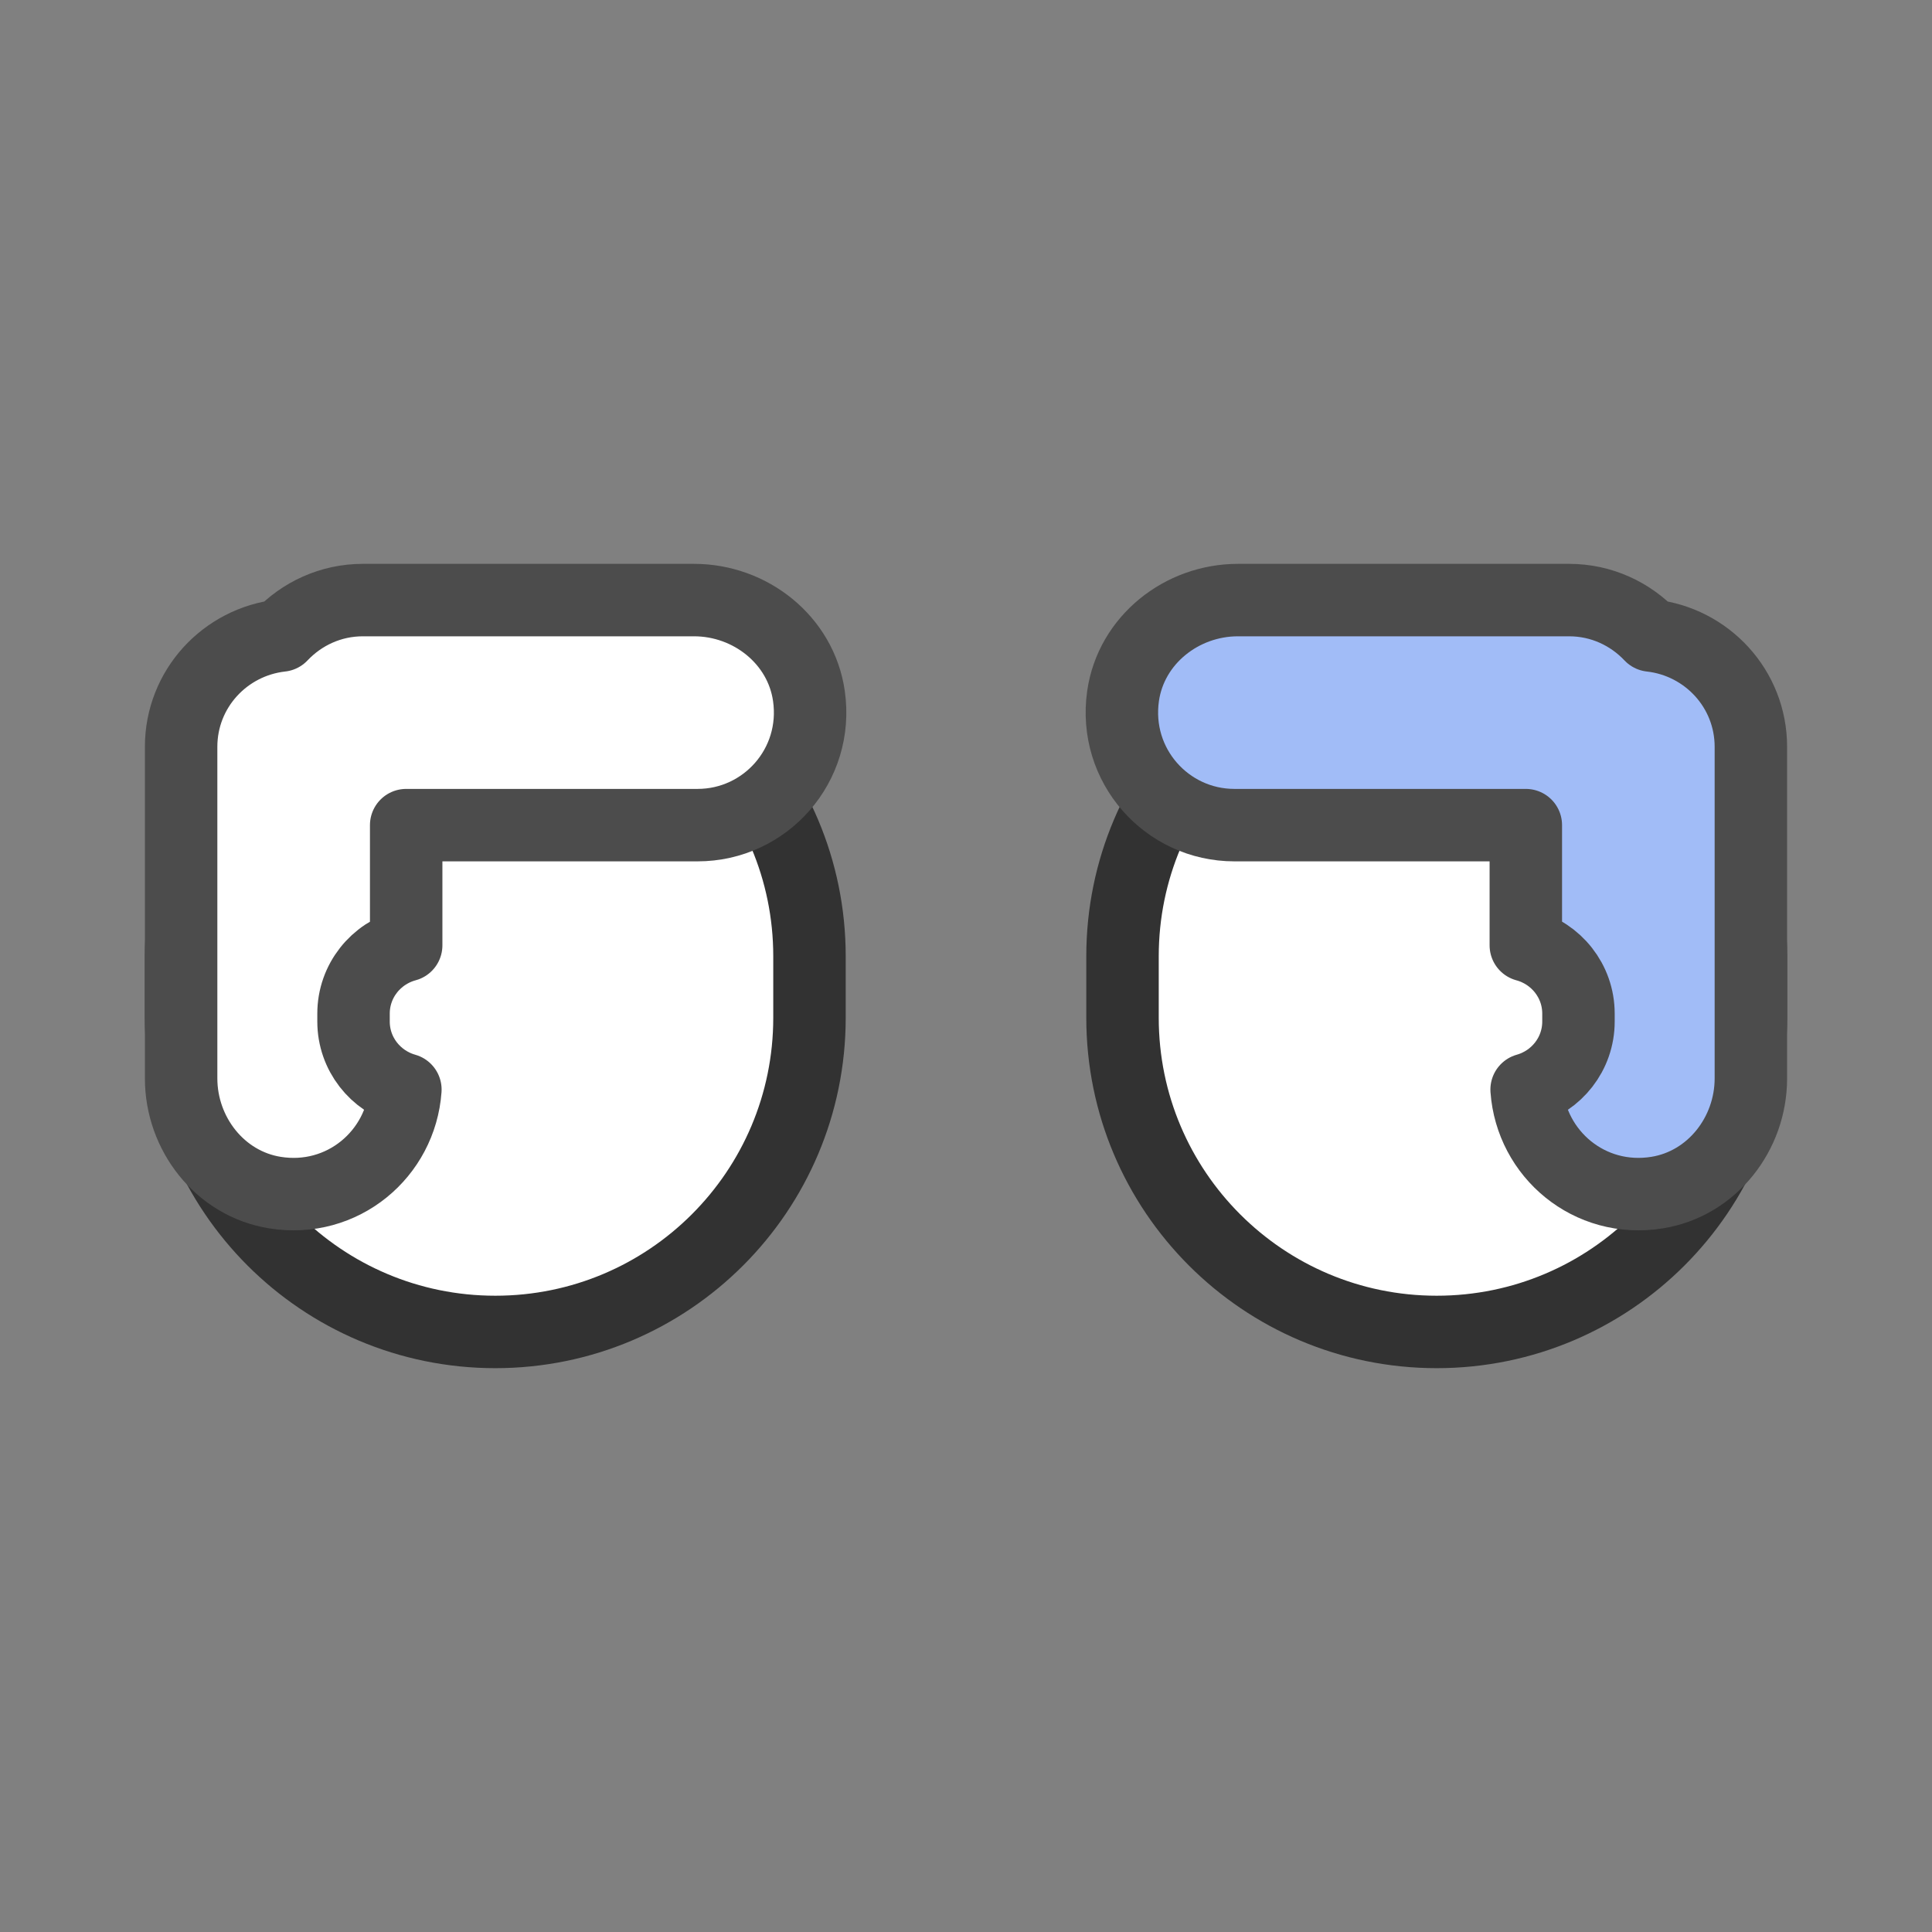
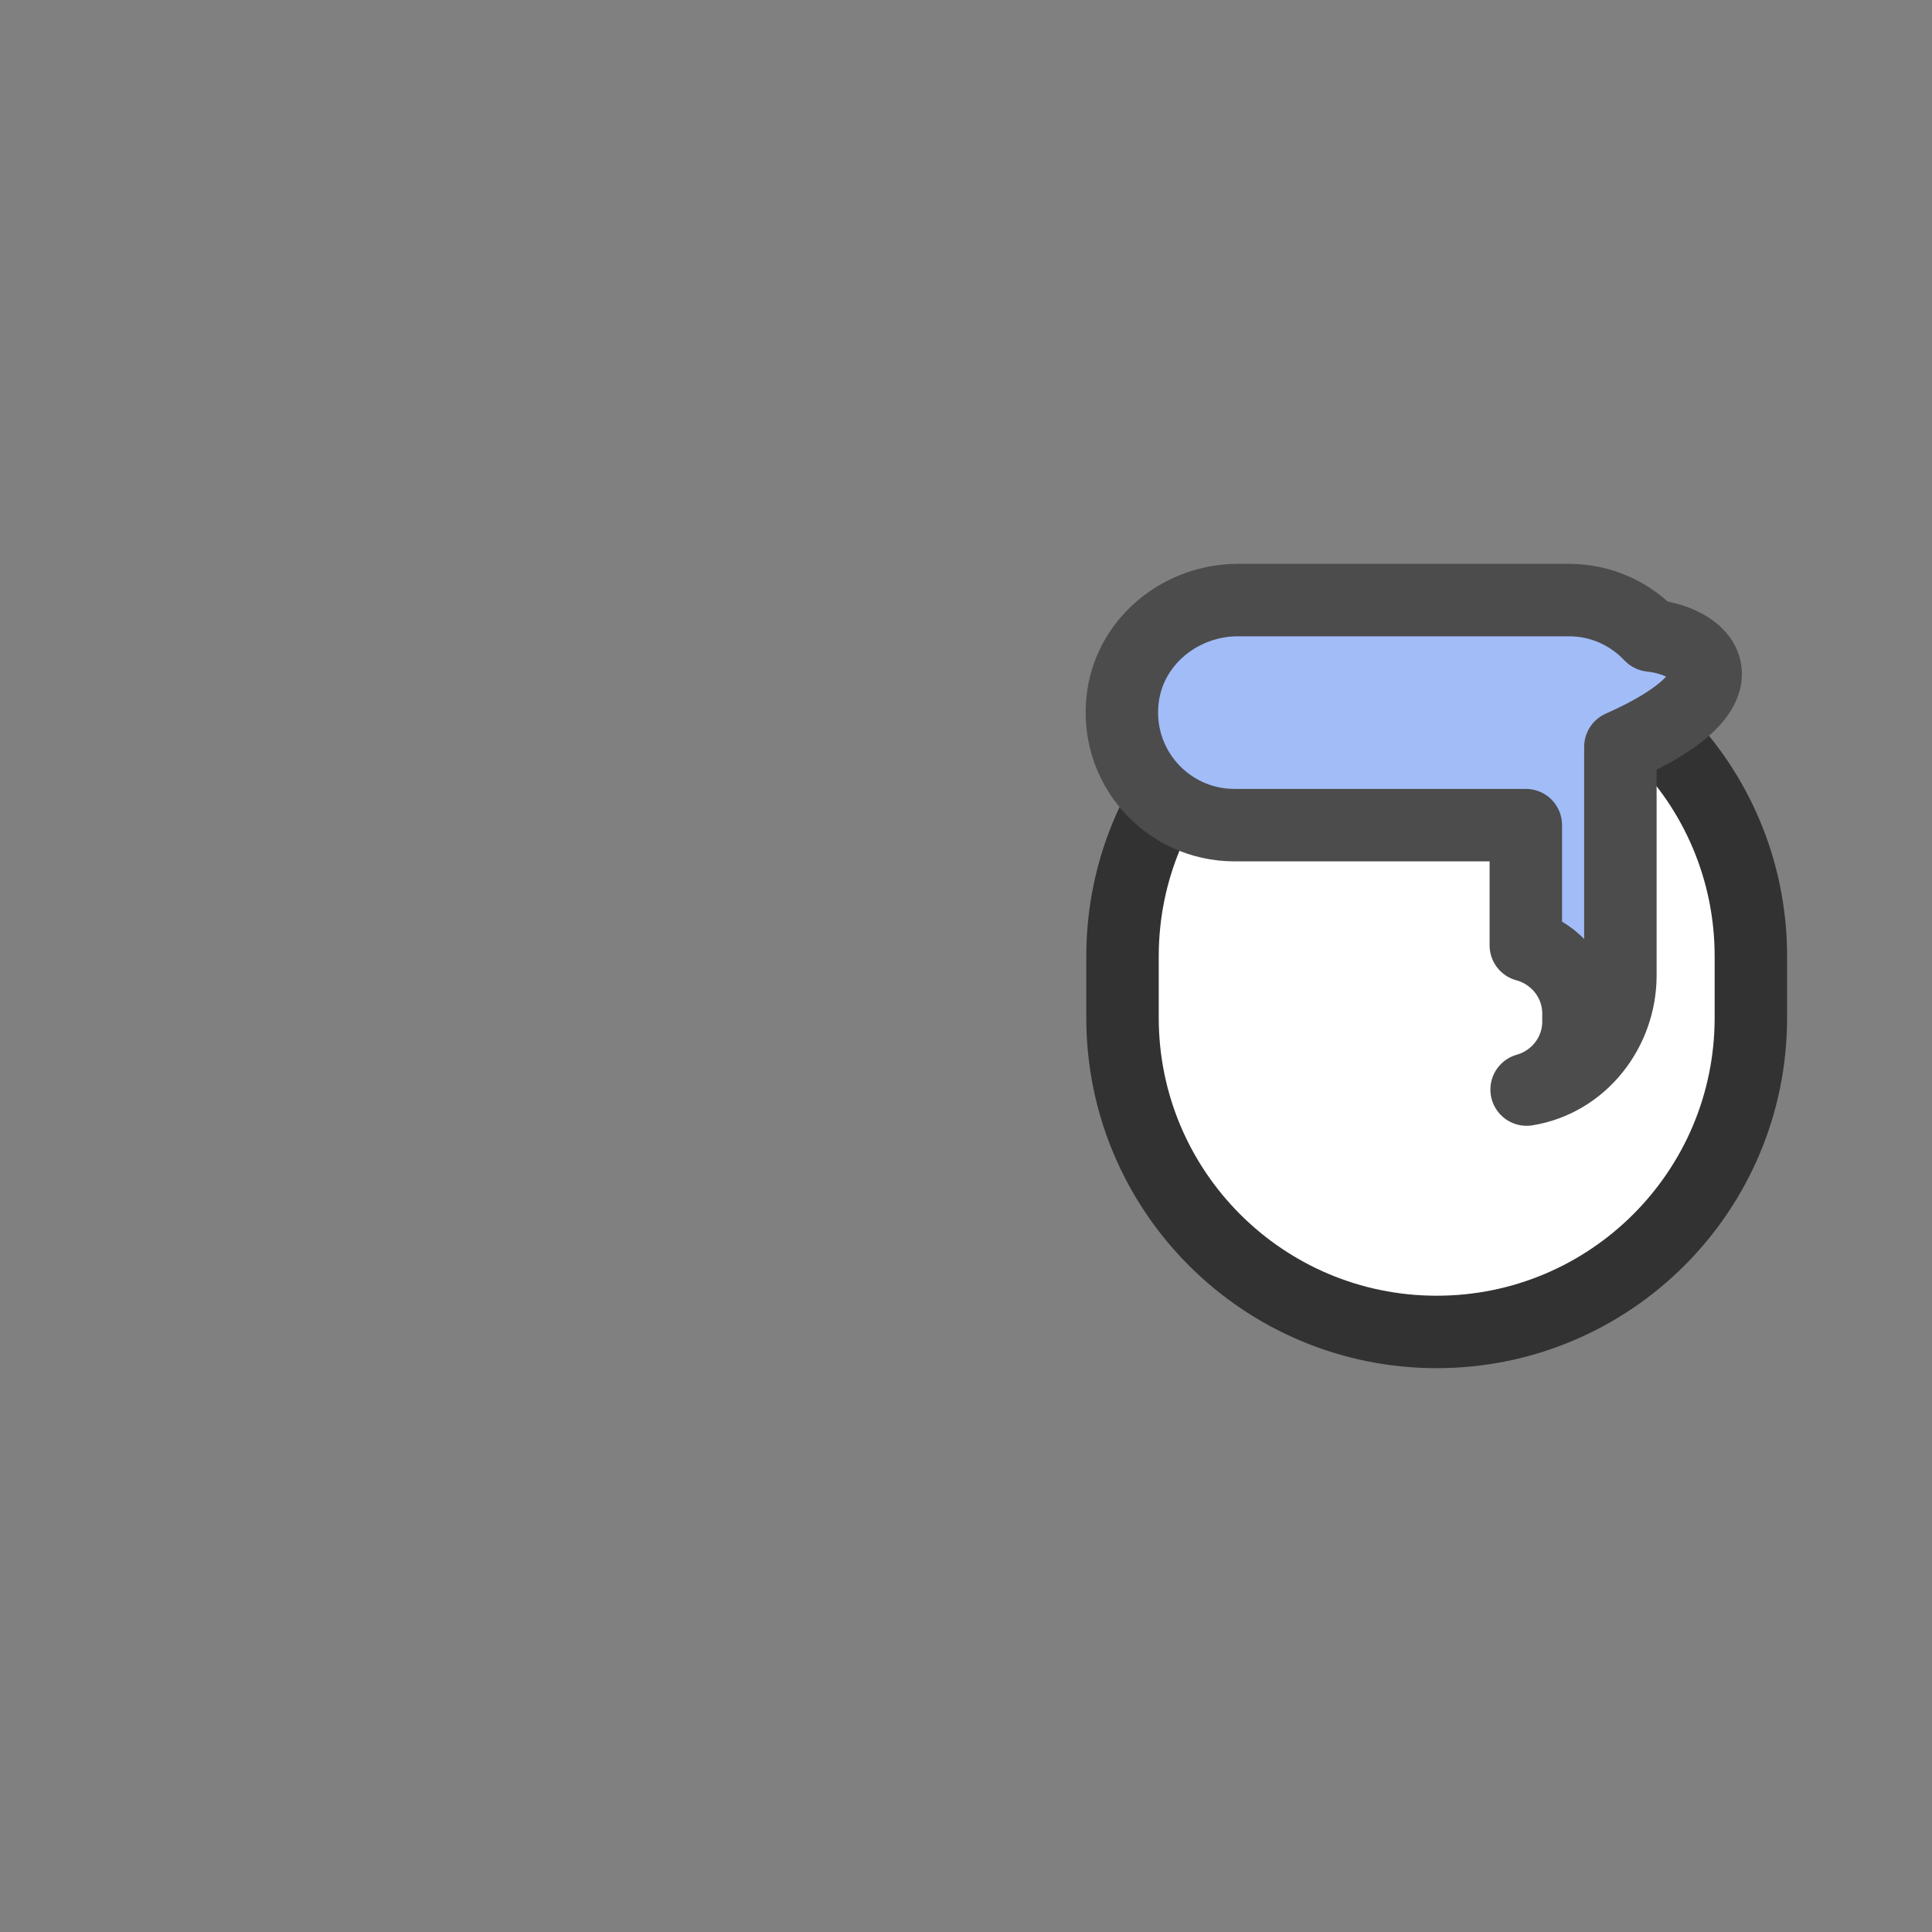
<svg xmlns="http://www.w3.org/2000/svg" version="1.1" x="0px" y="0px" width="80px" height="80px" viewBox="0 0 80 80" enable-background="new 0 0 80 80" xml:space="preserve">
  <rect x="0" y="0" width="80" height="80" fill="#808080" stroke="none" />
  <g id="Layer_3">
    <g display="inline">
-       <path fill="#FFFFFF" stroke="#323232" stroke-width="3" stroke-linecap="round" stroke-linejoin="round" stroke-miterlimit="10" d="    M7.5,42.143c0,7.186,5.825,13.01,13.01,13.01l0,0c7.184,0,13.009-5.824,13.009-13.01v-2.545c0-7.187-5.825-13.009-13.009-13.009    l0,0c-7.185,0-13.01,5.822-13.01,13.009V42.143z" />
-       <path fill="#FFFFFF" stroke="#4C4C4C" stroke-width="3" stroke-linecap="round" stroke-linejoin="round" stroke-miterlimit="10" d="    M11.645,26.315c0.849-0.898,2.045-1.467,3.379-1.467H28.74c2.335,0,4.423,1.656,4.755,3.968c0.415,2.88-1.81,5.351-4.61,5.351    H16.819v4.977c-1.253,0.338-2.18,1.47-2.18,2.829v0.325c0,1.347,0.911,2.471,2.147,2.819c-0.192,2.666-2.599,4.718-5.403,4.266    c-2.271-0.366-3.883-2.43-3.883-4.73V30.924C7.5,28.526,9.317,26.575,11.645,26.315z" />
-     </g>
+       </g>
    <g display="inline">
      <path fill="#FFFFFF" stroke="#323232" stroke-width="3" stroke-linecap="round" stroke-linejoin="round" stroke-miterlimit="10" d="    M72.5,42.143c0,7.186-5.825,13.01-13.01,13.01l0,0c-7.184,0-13.009-5.824-13.009-13.01v-2.545c0-7.187,5.825-13.009,13.009-13.009    l0,0c7.185,0,13.01,5.822,13.01,13.009V42.143z" />
-       <path fill="#A1BCF7" stroke="#4C4C4C" stroke-width="3" stroke-linecap="round" stroke-linejoin="round" stroke-miterlimit="10" d="    M68.355,26.315c-0.849-0.898-2.045-1.467-3.38-1.467H51.26c-2.335,0-4.423,1.656-4.756,3.968c-0.413,2.88,1.81,5.351,4.61,5.351    h12.067v4.977c1.253,0.338,2.18,1.47,2.18,2.829v0.325c0,1.347-0.911,2.471-2.147,2.819c0.191,2.666,2.598,4.718,5.403,4.266    c2.272-0.366,3.883-2.43,3.883-4.73V30.924C72.5,28.526,70.683,26.575,68.355,26.315z" />
+       <path fill="#A1BCF7" stroke="#4C4C4C" stroke-width="3" stroke-linecap="round" stroke-linejoin="round" stroke-miterlimit="10" d="    M68.355,26.315c-0.849-0.898-2.045-1.467-3.38-1.467H51.26c-2.335,0-4.423,1.656-4.756,3.968c-0.413,2.88,1.81,5.351,4.61,5.351    h12.067v4.977c1.253,0.338,2.18,1.47,2.18,2.829v0.325c0,1.347-0.911,2.471-2.147,2.819c2.272-0.366,3.883-2.43,3.883-4.73V30.924C72.5,28.526,70.683,26.575,68.355,26.315z" />
    </g>
  </g>
</svg>